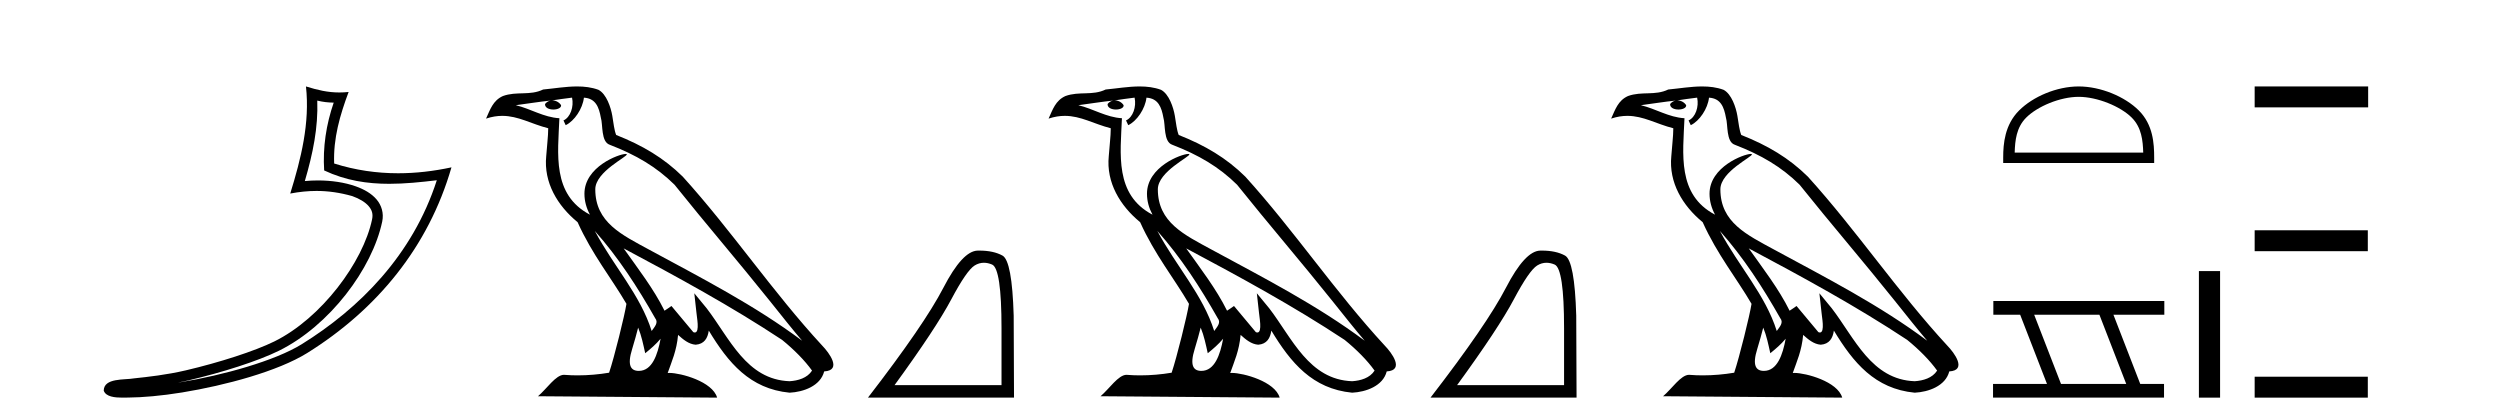
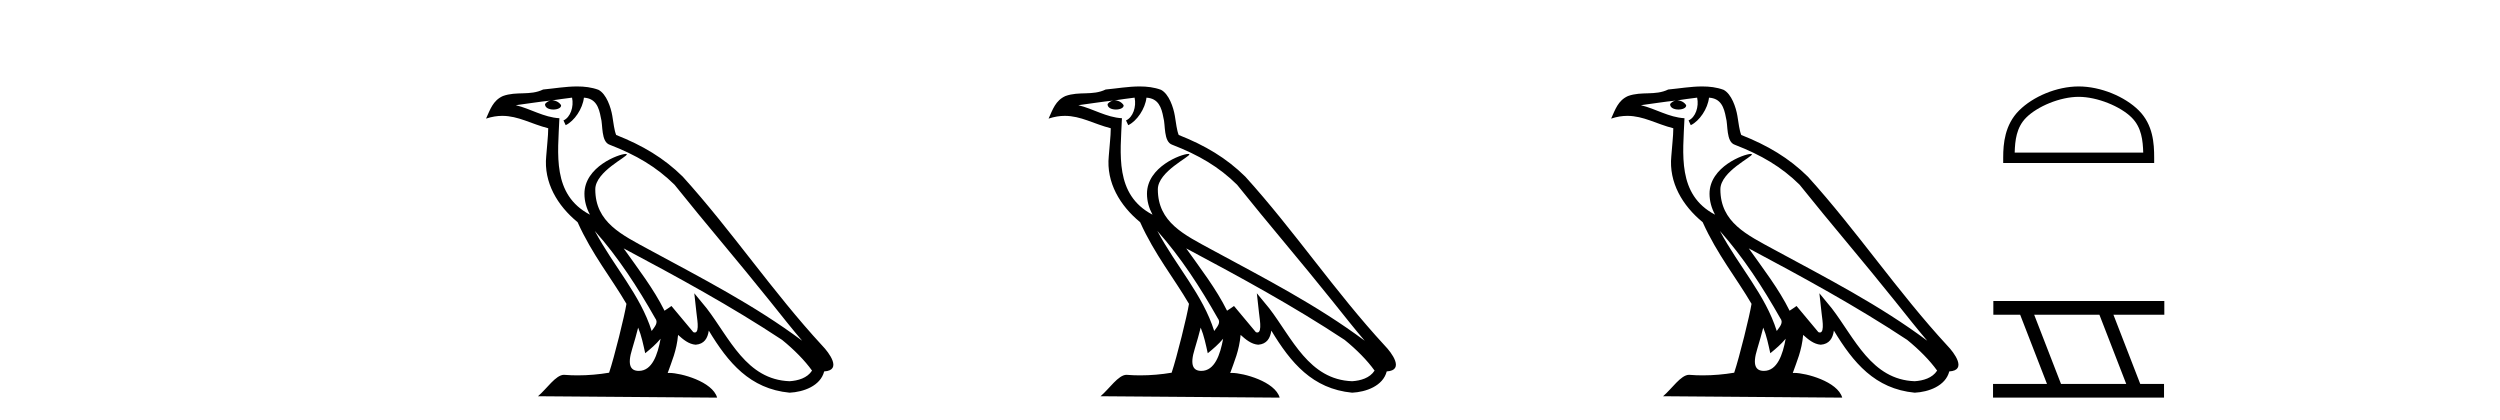
<svg xmlns="http://www.w3.org/2000/svg" width="244.0" height="41.0">
-   <path d="M 30.966 9.818 C 31.518 9.952 31.995 10.008 32.569 10.017 C 31.834 12.15 31.495 14.384 31.638 16.635 C 33.742 17.625 35.842 17.94 37.987 17.94 C 39.508 17.94 41.051 17.782 42.633 17.592 L 42.633 17.592 C 40.283 24.89 35.087 30.096 29.446 33.597 C 26.845 35.211 21.777 36.624 17.606 37.307 C 17.528 37.319 17.451 37.33 17.374 37.342 C 17.702 37.278 18.033 37.209 18.37 37.13 C 21.665 36.359 25.161 35.25 27.22 34.234 C 32.164 31.795 36.339 26.226 37.305 21.621 C 37.477 20.805 37.239 20.033 36.748 19.459 C 36.256 18.885 35.543 18.478 34.717 18.185 C 33.633 17.8 32.341 17.611 31.029 17.611 C 30.603 17.611 30.175 17.631 29.752 17.671 C 30.54 14.984 31.059 12.461 30.966 9.818 ZM 29.862 8.437 C 30.256 12.008 29.377 15.506 28.327 18.89 C 29.215 18.722 30.059 18.636 30.895 18.636 C 32.044 18.636 33.175 18.799 34.378 19.138 C 35.094 19.392 35.655 19.738 35.979 20.117 C 36.304 20.496 36.427 20.879 36.315 21.413 C 35.438 25.59 31.36 31.063 26.772 33.326 C 24.862 34.269 21.378 35.387 18.139 36.145 C 16.255 36.586 14.455 36.783 13.073 36.929 C 12.177 37.097 10.143 36.857 10.124 38.122 C 10.327 38.733 11.227 38.809 11.941 38.809 C 12.168 38.809 12.376 38.802 12.538 38.801 C 13.88 38.792 15.746 38.636 17.769 38.305 C 22.027 37.609 27.113 36.236 29.98 34.457 C 36.801 30.205 41.821 24.099 44.063 16.333 L 44.063 16.333 C 42.319 16.707 40.585 16.91 38.86 16.91 C 36.763 16.91 34.68 16.611 32.614 15.958 C 32.52 13.506 33.177 11.242 34.026 8.976 L 34.026 8.976 C 33.711 9.009 33.41 9.025 33.119 9.025 C 31.994 9.025 31.005 8.793 29.862 8.437 Z" style="fill:#000000;stroke:none" />
  <path d="M 58.053 22.54 L 58.053 22.54 C 60.348 25.118 62.247 28.06 63.94 31.048 C 64.296 31.486 63.896 31.888 63.602 32.305 C 62.486 28.763 59.919 26.03 58.053 22.54 ZM 55.833 9.529 C 56.024 10.422 55.672 11.451 54.995 11.755 L 55.211 12.217 C 56.057 11.815 56.869 10.612 56.99 9.532 C 58.145 9.601 58.46 10.47 58.641 11.479 C 58.858 12.168 58.638 13.841 59.512 14.13 C 62.092 15.129 64.064 16.285 65.835 18.031 C 68.889 21.852 72.082 25.552 75.137 29.376 C 76.324 30.865 77.409 32.228 78.291 33.257 C 73.651 29.789 68.468 27.136 63.382 24.38 C 60.679 22.911 58.1 21.71 58.1 18.477 C 58.1 16.738 61.305 15.281 61.172 15.055 C 61.161 15.035 61.124 15.026 61.066 15.026 C 60.408 15.026 57.041 16.274 57.041 18.907 C 57.041 19.637 57.236 20.313 57.575 20.944 C 57.57 20.944 57.565 20.943 57.56 20.943 C 53.867 18.986 54.454 15.028 54.597 11.538 C 53.062 11.453 51.798 10.616 50.341 10.267 C 51.471 10.121 52.598 9.933 53.731 9.816 L 53.731 9.816 C 53.518 9.858 53.324 9.982 53.194 10.154 C 53.176 10.526 53.597 10.69 54.007 10.69 C 54.407 10.69 54.797 10.534 54.76 10.264 C 54.579 9.982 54.249 9.799 53.911 9.799 C 53.901 9.799 53.892 9.799 53.882 9.799 C 54.445 9.719 55.196 9.599 55.833 9.529 ZM 62.283 31.976 C 62.614 32.78 62.785 33.632 62.972 34.476 C 63.51 34.04 64.032 33.593 64.473 33.06 L 64.473 33.06 C 64.186 34.623 63.649 36.199 62.348 36.199 C 61.56 36.199 61.195 35.667 61.701 34.054 C 61.938 33.293 62.128 32.566 62.283 31.976 ZM 60.869 24.242 L 60.869 24.242 C 66.135 27.047 71.349 29.879 76.329 33.171 C 77.502 34.122 78.547 35.181 79.255 36.172 C 78.786 36.901 77.892 37.152 77.066 37.207 C 72.851 37.06 71.201 32.996 68.974 30.093 L 67.763 28.622 L 67.972 30.507 C 67.986 30.846 68.334 32.452 67.816 32.452 C 67.772 32.452 67.721 32.44 67.664 32.415 L 65.533 29.865 C 65.305 30.015 65.091 30.186 64.856 30.325 C 63.799 28.187 62.252 26.196 60.869 24.242 ZM 56.325 8.437 C 55.218 8.437 54.084 8.636 53.009 8.736 C 51.727 9.361 50.428 8.884 49.084 9.373 C 48.112 9.809 47.84 10.693 47.438 11.576 C 48.01 11.386 48.531 11.308 49.022 11.308 C 50.589 11.308 51.85 12.097 53.506 12.518 C 53.503 13.349 53.373 14.292 53.311 15.242 C 53.054 17.816 54.411 20.076 56.373 21.685 C 57.777 24.814 59.722 27.214 61.141 29.655 C 60.972 30.752 59.951 34.89 59.448 36.376 C 58.462 36.542 57.41 36.636 56.376 36.636 C 55.958 36.636 55.544 36.62 55.137 36.588 C 55.106 36.584 55.075 36.582 55.043 36.582 C 54.245 36.582 53.368 37.945 52.508 38.673 L 69.992 38.809 C 69.546 37.233 66.439 36.397 65.335 36.397 C 65.272 36.397 65.215 36.399 65.166 36.405 C 65.555 35.29 66.041 34.243 66.18 32.686 C 66.668 33.123 67.215 33.595 67.898 33.644 C 68.733 33.582 69.072 33.011 69.178 32.267 C 71.07 35.396 73.185 37.951 77.066 38.327 C 78.407 38.261 80.078 37.675 80.44 36.25 C 82.219 36.149 80.914 34.416 80.254 33.737 C 75.414 28.498 71.418 22.517 66.635 17.238 C 64.793 15.421 62.714 14.192 60.138 13.173 C 59.946 12.702 59.883 12.032 59.759 11.295 C 59.622 10.491 59.193 9.174 58.409 8.765 C 57.741 8.519 57.038 8.437 56.325 8.437 Z" style="fill:#000000;stroke:none" />
-   <path d="M 96.031 25.645 Q 96.414 25.645 96.826 25.819 Q 97.748 26.21 97.748 32.025 L 97.748 37.59 L 87.307 37.59 Q 91.339 32.056 92.84 29.227 Q 94.341 26.398 95.122 25.913 Q 95.555 25.645 96.031 25.645 ZM 95.587 24.458 Q 95.504 24.458 95.419 24.459 Q 93.934 24.491 92.074 28.086 Q 90.214 31.681 84.712 38.809 L 98.968 38.809 L 98.936 30.806 Q 98.78 25.46 97.842 24.944 Q 96.958 24.458 95.587 24.458 Z" style="fill:#000000;stroke:none" />
  <path d="M 112.958 22.54 L 112.958 22.54 C 115.252 25.118 117.152 28.06 118.844 31.048 C 119.2 31.486 118.8 31.888 118.506 32.305 C 117.391 28.763 114.823 26.03 112.958 22.54 ZM 110.737 9.529 C 110.929 10.422 110.576 11.451 109.899 11.755 L 110.116 12.217 C 110.961 11.815 111.774 10.612 111.895 9.532 C 113.049 9.601 113.365 10.47 113.546 11.479 C 113.762 12.168 113.542 13.841 114.416 14.13 C 116.996 15.129 118.969 16.285 120.739 18.031 C 123.794 21.852 126.986 25.552 130.041 29.376 C 131.228 30.865 132.314 32.228 133.195 33.257 C 128.556 29.789 123.372 27.136 118.287 24.38 C 115.584 22.911 113.005 21.71 113.005 18.477 C 113.005 16.738 116.209 15.281 116.077 15.055 C 116.065 15.035 116.028 15.026 115.97 15.026 C 115.312 15.026 111.945 16.274 111.945 18.907 C 111.945 19.637 112.141 20.313 112.48 20.944 C 112.475 20.944 112.47 20.943 112.465 20.943 C 108.772 18.986 109.358 15.028 109.501 11.538 C 107.967 11.453 106.702 10.616 105.245 10.267 C 106.376 10.121 107.502 9.933 108.635 9.816 L 108.635 9.816 C 108.423 9.858 108.228 9.982 108.099 10.154 C 108.08 10.526 108.501 10.69 108.911 10.69 C 109.312 10.69 109.702 10.534 109.664 10.264 C 109.483 9.982 109.153 9.799 108.816 9.799 C 108.806 9.799 108.796 9.799 108.786 9.799 C 109.35 9.719 110.1 9.599 110.737 9.529 ZM 117.187 31.976 C 117.518 32.78 117.69 33.632 117.877 34.476 C 118.415 34.04 118.936 33.593 119.378 33.06 L 119.378 33.06 C 119.09 34.623 118.554 36.199 117.252 36.199 C 116.465 36.199 116.1 35.667 116.605 34.054 C 116.843 33.293 117.032 32.566 117.187 31.976 ZM 115.773 24.242 L 115.773 24.242 C 121.039 27.047 126.253 29.879 131.234 33.171 C 132.407 34.122 133.452 35.181 134.159 36.172 C 133.69 36.901 132.797 37.152 131.971 37.207 C 127.755 37.06 126.105 32.996 123.879 30.093 L 122.667 28.622 L 122.876 30.507 C 122.891 30.846 123.238 32.452 122.72 32.452 C 122.676 32.452 122.626 32.44 122.568 32.415 L 120.438 29.865 C 120.21 30.015 119.995 30.186 119.76 30.325 C 118.704 28.187 117.157 26.196 115.773 24.242 ZM 111.229 8.437 C 110.122 8.437 108.988 8.636 107.913 8.736 C 106.631 9.361 105.333 8.884 103.988 9.373 C 103.017 9.809 102.744 10.693 102.342 11.576 C 102.915 11.386 103.436 11.308 103.927 11.308 C 105.493 11.308 106.755 12.097 108.411 12.518 C 108.408 13.349 108.277 14.292 108.215 15.242 C 107.959 17.816 109.315 20.076 111.277 21.685 C 112.682 24.814 114.626 27.214 116.045 29.655 C 115.876 30.752 114.855 34.89 114.352 36.376 C 113.367 36.542 112.315 36.636 111.28 36.636 C 110.863 36.636 110.448 36.62 110.042 36.588 C 110.01 36.584 109.979 36.582 109.947 36.582 C 109.149 36.582 108.272 37.945 107.412 38.673 L 124.896 38.809 C 124.45 37.233 121.344 36.397 120.24 36.397 C 120.176 36.397 120.119 36.399 120.07 36.405 C 120.46 35.29 120.946 34.243 121.084 32.686 C 121.572 33.123 122.119 33.595 122.802 33.644 C 123.638 33.582 123.976 33.011 124.082 32.267 C 125.974 35.396 128.09 37.951 131.971 38.327 C 133.312 38.261 134.983 37.675 135.344 36.25 C 137.123 36.149 135.819 34.416 135.159 33.737 C 130.318 28.498 126.323 22.517 121.54 17.238 C 119.698 15.421 117.618 14.192 115.042 13.173 C 114.85 12.702 114.788 12.032 114.663 11.295 C 114.527 10.491 114.098 9.174 113.313 8.765 C 112.645 8.519 111.943 8.437 111.229 8.437 Z" style="fill:#000000;stroke:none" />
-   <path d="M 150.935 25.645 Q 151.319 25.645 151.731 25.819 Q 152.653 26.21 152.653 32.025 L 152.653 37.59 L 142.211 37.59 Q 146.244 32.056 147.745 29.227 Q 149.245 26.398 150.027 25.913 Q 150.459 25.645 150.935 25.645 ZM 150.492 24.458 Q 150.409 24.458 150.324 24.459 Q 148.839 24.491 146.979 28.086 Q 145.118 31.681 139.616 38.809 L 153.872 38.809 L 153.841 30.806 Q 153.685 25.46 152.747 24.944 Q 151.862 24.458 150.492 24.458 Z" style="fill:#000000;stroke:none" />
  <path d="M 167.862 22.54 L 167.862 22.54 C 170.156 25.118 172.056 28.06 173.749 31.048 C 174.105 31.486 173.704 31.888 173.411 32.305 C 172.295 28.763 169.728 26.03 167.862 22.54 ZM 165.642 9.529 C 165.833 10.422 165.481 11.451 164.804 11.755 L 165.02 12.217 C 165.866 11.815 166.678 10.612 166.799 9.532 C 167.954 9.601 168.269 10.47 168.45 11.479 C 168.666 12.168 168.447 13.841 169.32 14.13 C 171.901 15.129 173.873 16.285 175.643 18.031 C 178.698 21.852 181.891 25.552 184.946 29.376 C 186.133 30.865 187.218 32.228 188.099 33.257 C 183.46 29.789 178.276 27.136 173.191 24.38 C 170.488 22.911 167.909 21.71 167.909 18.477 C 167.909 16.738 171.113 15.281 170.981 15.055 C 170.97 15.035 170.933 15.026 170.874 15.026 C 170.217 15.026 166.85 16.274 166.85 18.907 C 166.85 19.637 167.045 20.313 167.384 20.944 C 167.379 20.944 167.374 20.943 167.369 20.943 C 163.676 18.986 164.262 15.028 164.406 11.538 C 162.871 11.453 161.607 10.616 160.15 10.267 C 161.28 10.121 162.407 9.933 163.54 9.816 L 163.54 9.816 C 163.327 9.858 163.133 9.982 163.003 10.154 C 162.985 10.526 163.406 10.69 163.816 10.69 C 164.216 10.69 164.606 10.534 164.569 10.264 C 164.388 9.982 164.058 9.799 163.72 9.799 C 163.71 9.799 163.7 9.799 163.691 9.799 C 164.254 9.719 165.005 9.599 165.642 9.529 ZM 172.092 31.976 C 172.423 32.78 172.594 33.632 172.781 34.476 C 173.319 34.04 173.841 33.593 174.282 33.06 L 174.282 33.06 C 173.995 34.623 173.458 36.199 172.157 36.199 C 171.369 36.199 171.004 35.667 171.509 34.054 C 171.747 33.293 171.937 32.566 172.092 31.976 ZM 170.678 24.242 L 170.678 24.242 C 175.944 27.047 181.158 29.879 186.138 33.171 C 187.311 34.122 188.356 35.181 189.064 36.172 C 188.594 36.901 187.701 37.152 186.875 37.207 C 182.66 37.06 181.01 32.996 178.783 30.093 L 177.572 28.622 L 177.781 30.507 C 177.795 30.846 178.143 32.452 177.624 32.452 C 177.58 32.452 177.53 32.44 177.472 32.415 L 175.342 29.865 C 175.114 30.015 174.9 30.186 174.665 30.325 C 173.608 28.187 172.061 26.196 170.678 24.242 ZM 166.133 8.437 C 165.027 8.437 163.893 8.636 162.818 8.736 C 161.535 9.361 160.237 8.884 158.892 9.373 C 157.921 9.809 157.649 10.693 157.247 11.576 C 157.819 11.386 158.34 11.308 158.831 11.308 C 160.398 11.308 161.659 12.097 163.315 12.518 C 163.312 13.349 163.182 14.292 163.12 15.242 C 162.863 17.816 164.22 20.076 166.181 21.685 C 167.586 24.814 169.53 27.214 170.95 29.655 C 170.78 30.752 169.76 34.89 169.257 36.376 C 168.271 36.542 167.219 36.636 166.185 36.636 C 165.767 36.636 165.352 36.62 164.946 36.588 C 164.915 36.584 164.883 36.582 164.852 36.582 C 164.054 36.582 163.176 37.945 162.316 38.673 L 179.801 38.809 C 179.355 37.233 176.248 36.397 175.144 36.397 C 175.081 36.397 175.024 36.399 174.974 36.405 C 175.364 35.29 175.85 34.243 175.988 32.686 C 176.476 33.123 177.024 33.595 177.707 33.644 C 178.542 33.582 178.881 33.011 178.987 32.267 C 180.878 35.396 182.994 37.951 186.875 38.327 C 188.216 38.261 189.887 37.675 190.249 36.25 C 192.028 36.149 190.723 34.416 190.063 33.737 C 185.222 28.498 181.227 22.517 176.444 17.238 C 174.602 15.421 172.522 14.192 169.947 13.173 C 169.755 12.702 169.692 12.032 169.567 11.295 C 169.431 10.491 169.002 9.174 168.218 8.765 C 167.55 8.519 166.847 8.437 166.133 8.437 Z" style="fill:#000000;stroke:none" />
  <path d="M 202.879 9.451 C 204.692 9.451 206.96 10.382 208.058 11.48 C 209.018 12.44 209.144 13.713 209.179 14.896 L 196.633 14.896 C 196.669 13.713 196.794 12.44 197.755 11.48 C 198.852 10.382 201.067 9.451 202.879 9.451 ZM 202.879 8.437 C 200.73 8.437 198.416 9.43 197.061 10.786 C 195.67 12.176 195.512 14.007 195.512 15.377 L 195.512 15.911 L 210.247 15.911 L 210.247 15.377 C 210.247 14.007 210.142 12.176 208.752 10.786 C 207.396 9.43 205.029 8.437 202.879 8.437 Z" style="fill:#000000;stroke:none" />
  <path d="M 204.902 30.718 L 207.52 37.471 L 201.154 37.471 L 198.536 30.718 ZM 194.55 29.379 L 194.55 30.718 L 197.168 30.718 L 199.786 37.471 L 194.52 37.471 L 194.52 38.809 L 211.209 38.809 L 211.209 37.471 L 208.888 37.471 L 206.271 30.718 L 211.238 30.718 L 211.238 29.379 Z" style="fill:#000000;stroke:none" />
-   <path d="M 214.613 26.458 L 214.613 38.809 L 216.68 38.809 L 216.68 26.458 Z" style="fill:#000000;stroke:none" />
-   <path d="M 220.055 8.437 L 220.055 10.479 L 231.132 10.479 L 231.132 8.437 ZM 220.055 22.475 L 220.055 24.516 L 231.098 24.516 L 231.098 22.475 ZM 220.055 36.767 L 220.055 38.809 L 231.098 38.809 L 231.098 36.767 Z" style="fill:#000000;stroke:none" />
</svg>